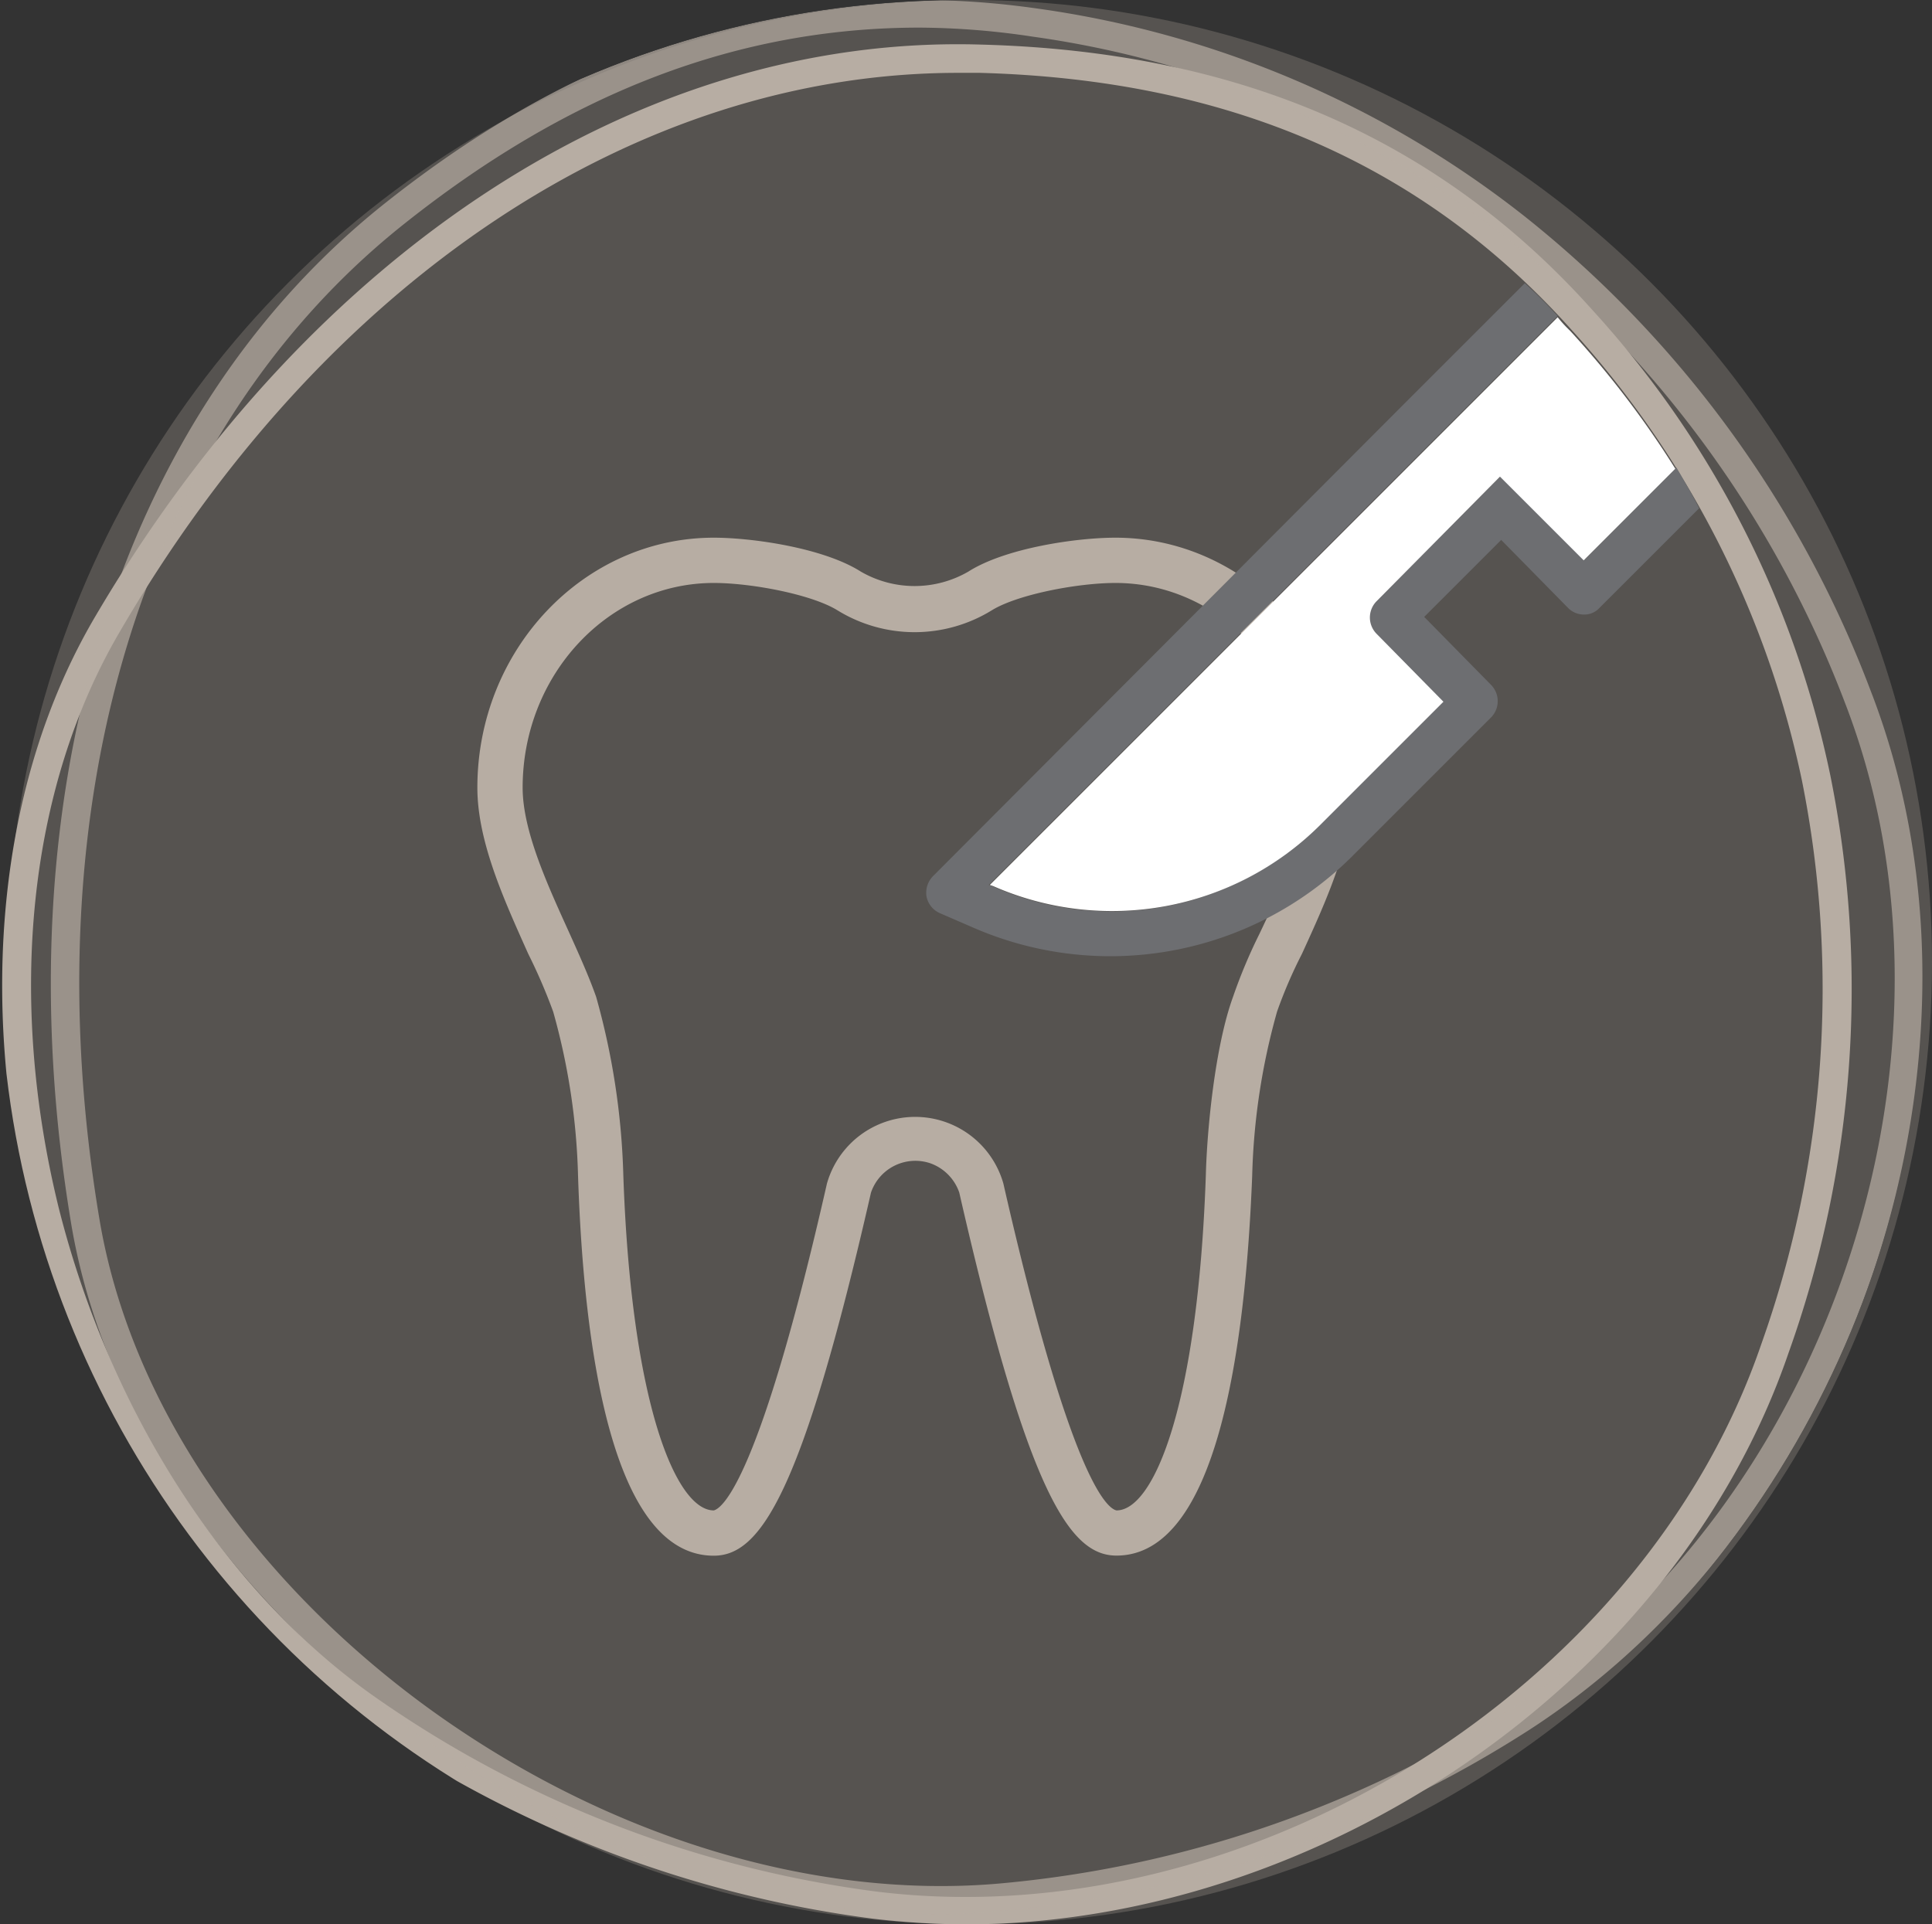
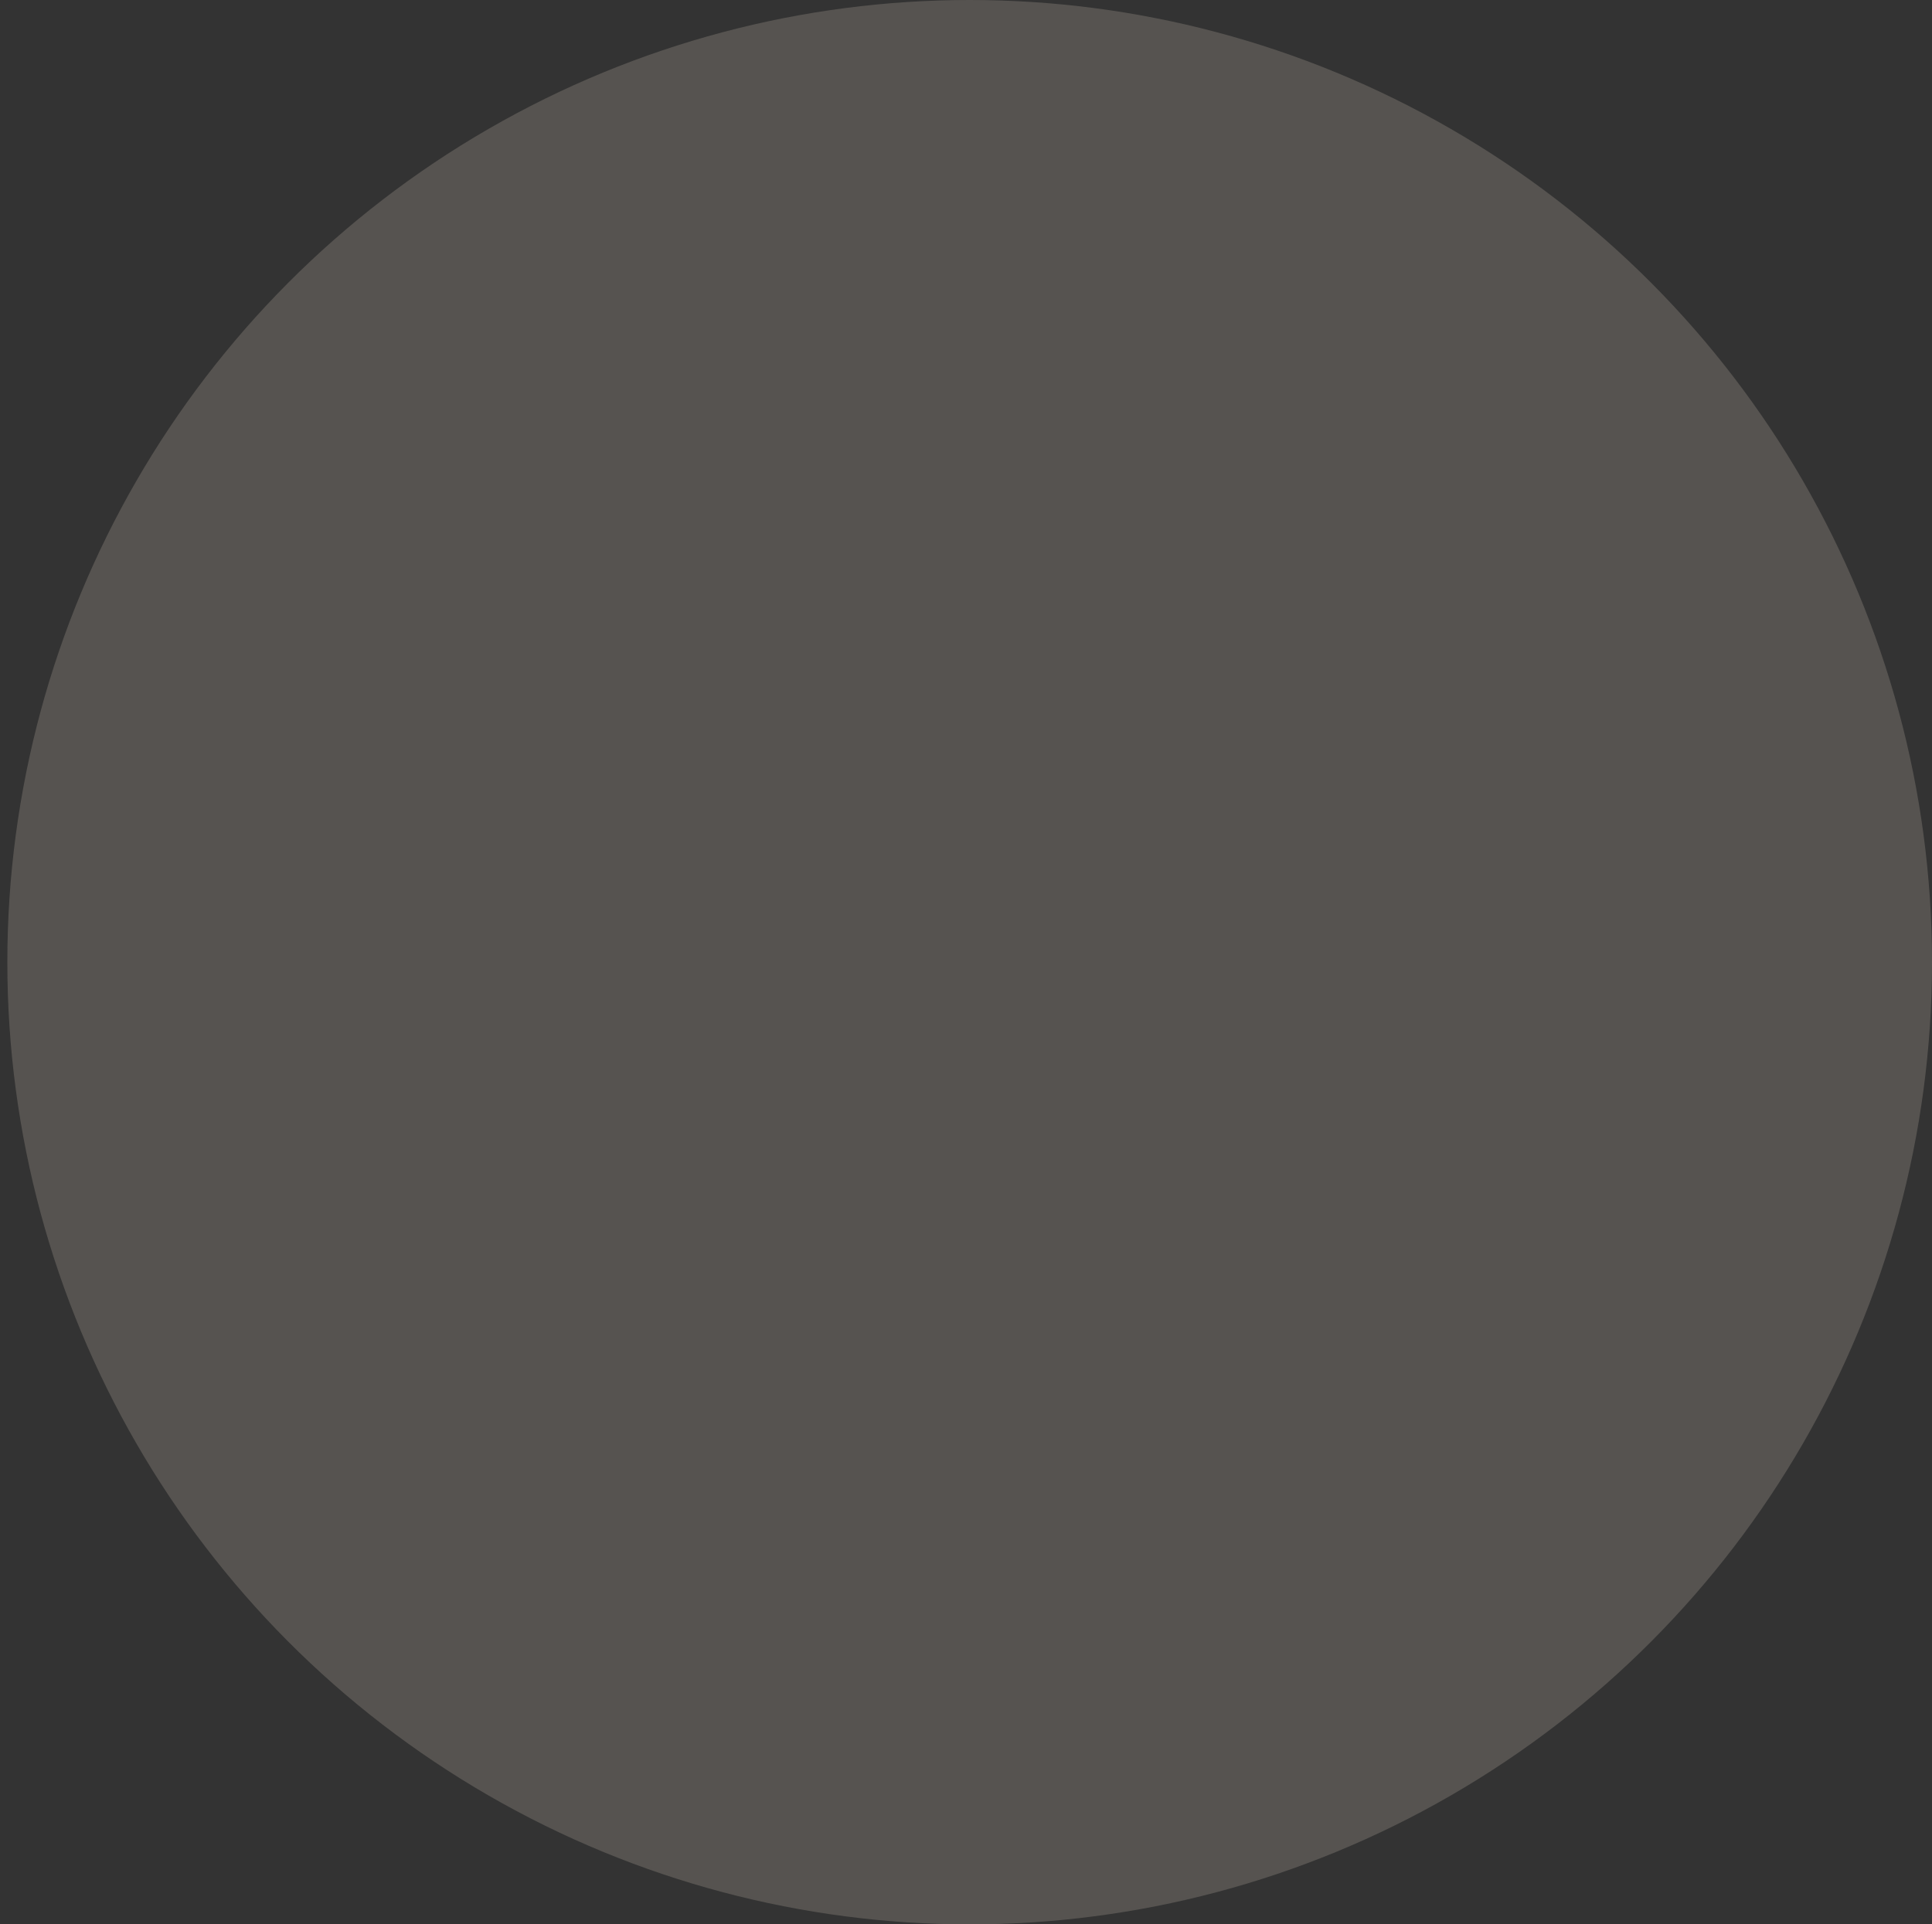
<svg xmlns="http://www.w3.org/2000/svg" width="120.458" height="120" viewBox="0 0 120.458 120">
  <rect x="0" y="0" width="120.458" height="120" fill="#333333" stroke="none" />
  <defs>
    <clipPath id="clip-path">
      <circle id="Ellipse_29" data-name="Ellipse 29" cx="60" cy="60" r="60" transform="translate(1102.515 4841.661)" fill="#c2b6ab" opacity="0.25" />
    </clipPath>
  </defs>
  <g id="chirurgie" transform="translate(-553.808 -4841.661)">
    <circle id="Ellipse_11" data-name="Ellipse 11" cx="60" cy="60" r="60" transform="translate(554.266 4841.661)" fill="#c2b6ab" opacity="0.25" />
    <g id="Gruppe_maskieren_3" data-name="Gruppe maskieren 3" transform="translate(-548.707)" clip-path="url(#clip-path)" style="mix-blend-mode: multiply;isolation: isolate">
      <g id="zahnlieblinge-chirurgie" transform="translate(1102.585 4841.69)">
-         <path id="Pfad_534" data-name="Pfad 534" d="M69.472,33.5c-2.4,0-6.841.635-9.169,2.116a6.69,6.69,0,0,1-6.7,0c-2.327-1.481-6.771-2.116-9.169-2.116-8.111,0-14.741,6.982-14.741,15.587,0,3.385,1.693,7.053,3.174,10.368a34.581,34.581,0,0,1,1.552,3.6A41.468,41.468,0,0,1,35.97,73.281c.353,10.791,2.116,23.7,8.464,23.7,2.892,0,5.5-3.809,9.8-22.64A2.922,2.922,0,0,1,57.905,72.5a2.959,2.959,0,0,1,1.834,1.834c4.3,18.831,6.912,22.64,9.8,22.64,6.277,0,8.04-12.907,8.464-23.7a41.467,41.467,0,0,1,1.552-10.227,29.125,29.125,0,0,1,1.552-3.6c1.481-3.244,3.174-6.912,3.174-10.368C84.213,40.484,77.583,33.5,69.472,33.5Zm8.957,24.756a32.924,32.924,0,0,0-1.622,3.879c-1.128,3.1-1.622,8.323-1.693,11.073C74.621,87.6,71.87,94.157,69.542,94.157c-.635-.141-2.892-2.116-7.053-20.383a5.717,5.717,0,0,0-11,0C47.326,92.112,45,94.016,44.434,94.157c-2.327,0-5.149-6.559-5.642-20.947A45.45,45.45,0,0,0,37.1,62.137c-.423-1.2-.987-2.469-1.622-3.879-1.34-2.962-2.962-6.418-2.962-9.169,0-7.053,5.36-12.766,11.92-12.766,2.327,0,6.066.705,7.688,1.693a9.173,9.173,0,0,0,9.663,0c1.622-.987,5.36-1.693,7.688-1.693,6.559,0,11.92,5.713,11.92,12.766C81.392,51.91,79.84,55.3,78.429,58.258Z" fill="#b7ada3" />
        <g id="Path_108-3">
-           <path id="Pfad_535" data-name="Pfad 535" d="M60.091,119.971a51.749,51.749,0,0,1-5.713-.353,71.948,71.948,0,0,1-31.95-12.343C1.622,92.817-6.418,59.316,5.854,38.439,19.325,15.517,39.92,2.116,61.079,2.751,77.16,3.174,89.644,8.6,99.236,19.325a61.614,61.614,0,0,1,14.811,28.988h0a67.352,67.352,0,0,1-2.61,36.041C104.384,104.949,82.1,119.971,60.091,119.971ZM59.668,4.514c-20.03,0-39.5,12.907-52.263,34.842C1.693,49.089.353,62.137,3.6,75.326c3.244,12.836,10.509,24.051,19.819,30.539A70.2,70.2,0,0,0,54.59,117.926c22.993,2.821,47.749-12.484,55.154-34.136a66.07,66.07,0,0,0,2.539-35.124A60.029,60.029,0,0,0,97.9,20.524c-9.239-10.3-21.3-15.587-36.887-16.01Z" fill="#b7ada3" />
-         </g>
+           </g>
        <g id="Path_108-2" opacity="0.7">
-           <path id="Pfad_536" data-name="Pfad 536" d="M58.61,119.337c-10.932,0-22.781-4.091-32.937-11.426-11.567-8.393-19.325-19.889-21.3-31.6-4.443-26.66,2.892-50.5,19.678-63.759C36.887,2.4,50.147-1.552,64.535.494A63.081,63.081,0,0,1,95,13.471h0a68.913,68.913,0,0,1,21.582,29.623c8.675,22.429-.846,51.487-21.3,64.746a72.661,72.661,0,0,1-33.008,11.285A31.969,31.969,0,0,1,58.61,119.337ZM57.27,1.693c-11.285,0-21.794,4.02-32.091,12.2C8.887,26.8,1.763,50.006,6.136,76.031c1.9,11.285,9.38,22.358,20.524,30.469,11,7.97,23.91,11.92,35.477,10.932a70.945,70.945,0,0,0,32.162-11c19.819-12.836,29.058-40.907,20.665-62.631A68.145,68.145,0,0,0,93.946,14.882,61.658,61.658,0,0,0,64.323,2.257,48.3,48.3,0,0,0,57.27,1.693Z" fill="#b7ada3" />
-         </g>
-         <path id="Pfad_537" data-name="Pfad 537" d="M104.455,29.129l-5.713,5.713-5.219-5.219-7.829,7.829a1.447,1.447,0,0,0,0,2.045l4.161,4.232L82.1,51.487a18.26,18.26,0,0,1-20.313,3.738l-.212-.071L97.049,19.678A27.98,27.98,0,0,0,95,17.632l-7.829,7.829L58.117,54.59a1.486,1.486,0,0,0-.423,1.27,1.44,1.44,0,0,0,.846,1.058l2.116.917a21.369,21.369,0,0,0,23.486-4.373l8.746-8.746a1.447,1.447,0,0,0,0-2.045l-4.161-4.232,4.8-4.8,4.161,4.232a1.392,1.392,0,0,0,.987.423,1.281,1.281,0,0,0,.987-.423l6.207-6.207C105.442,30.822,104.949,29.975,104.455,29.129Z" fill="#6d6e71" />
-         <path id="Pfad_538" data-name="Pfad 538" d="M93.452,29.693l5.219,5.219,5.713-5.713a59.022,59.022,0,0,0-6.559-8.6,8.454,8.454,0,0,1-.776-.846L61.643,55.154l.212.071a18.383,18.383,0,0,0,20.313-3.738l7.758-7.758L85.764,39.5a1.447,1.447,0,0,1,0-2.045Z" fill="#fff" />
+           </g>
      </g>
    </g>
  </g>
</svg>